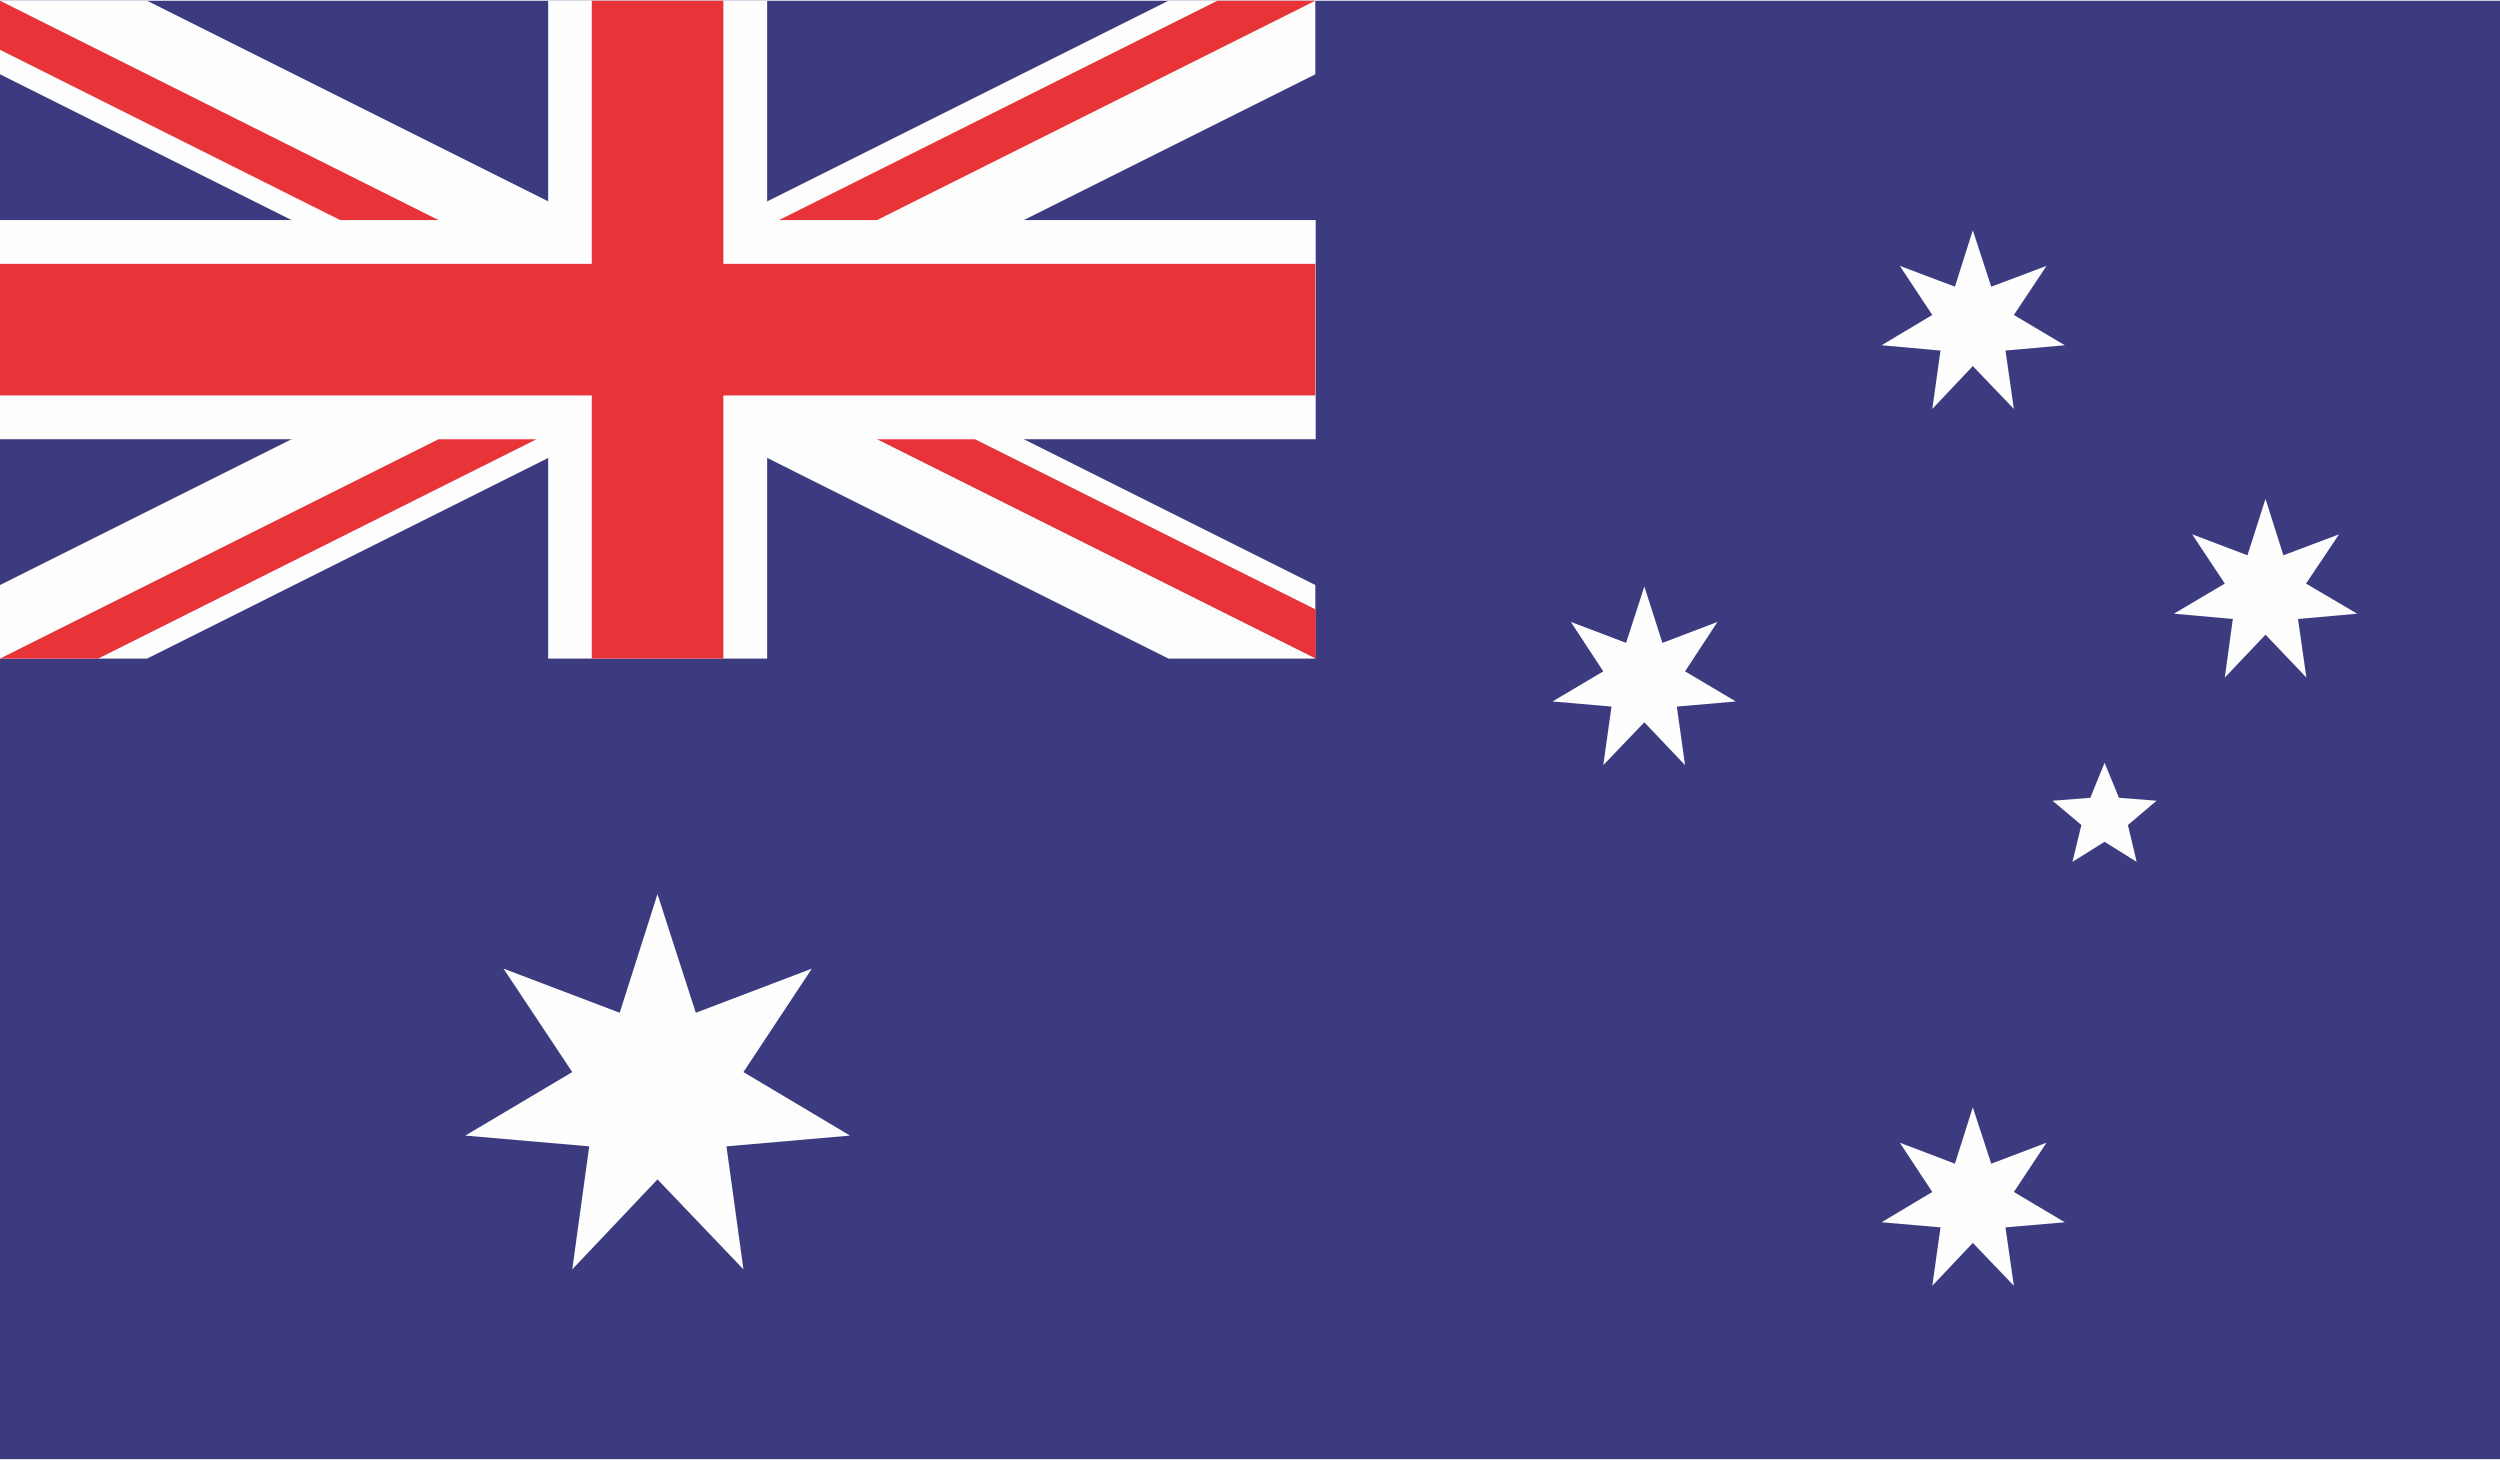
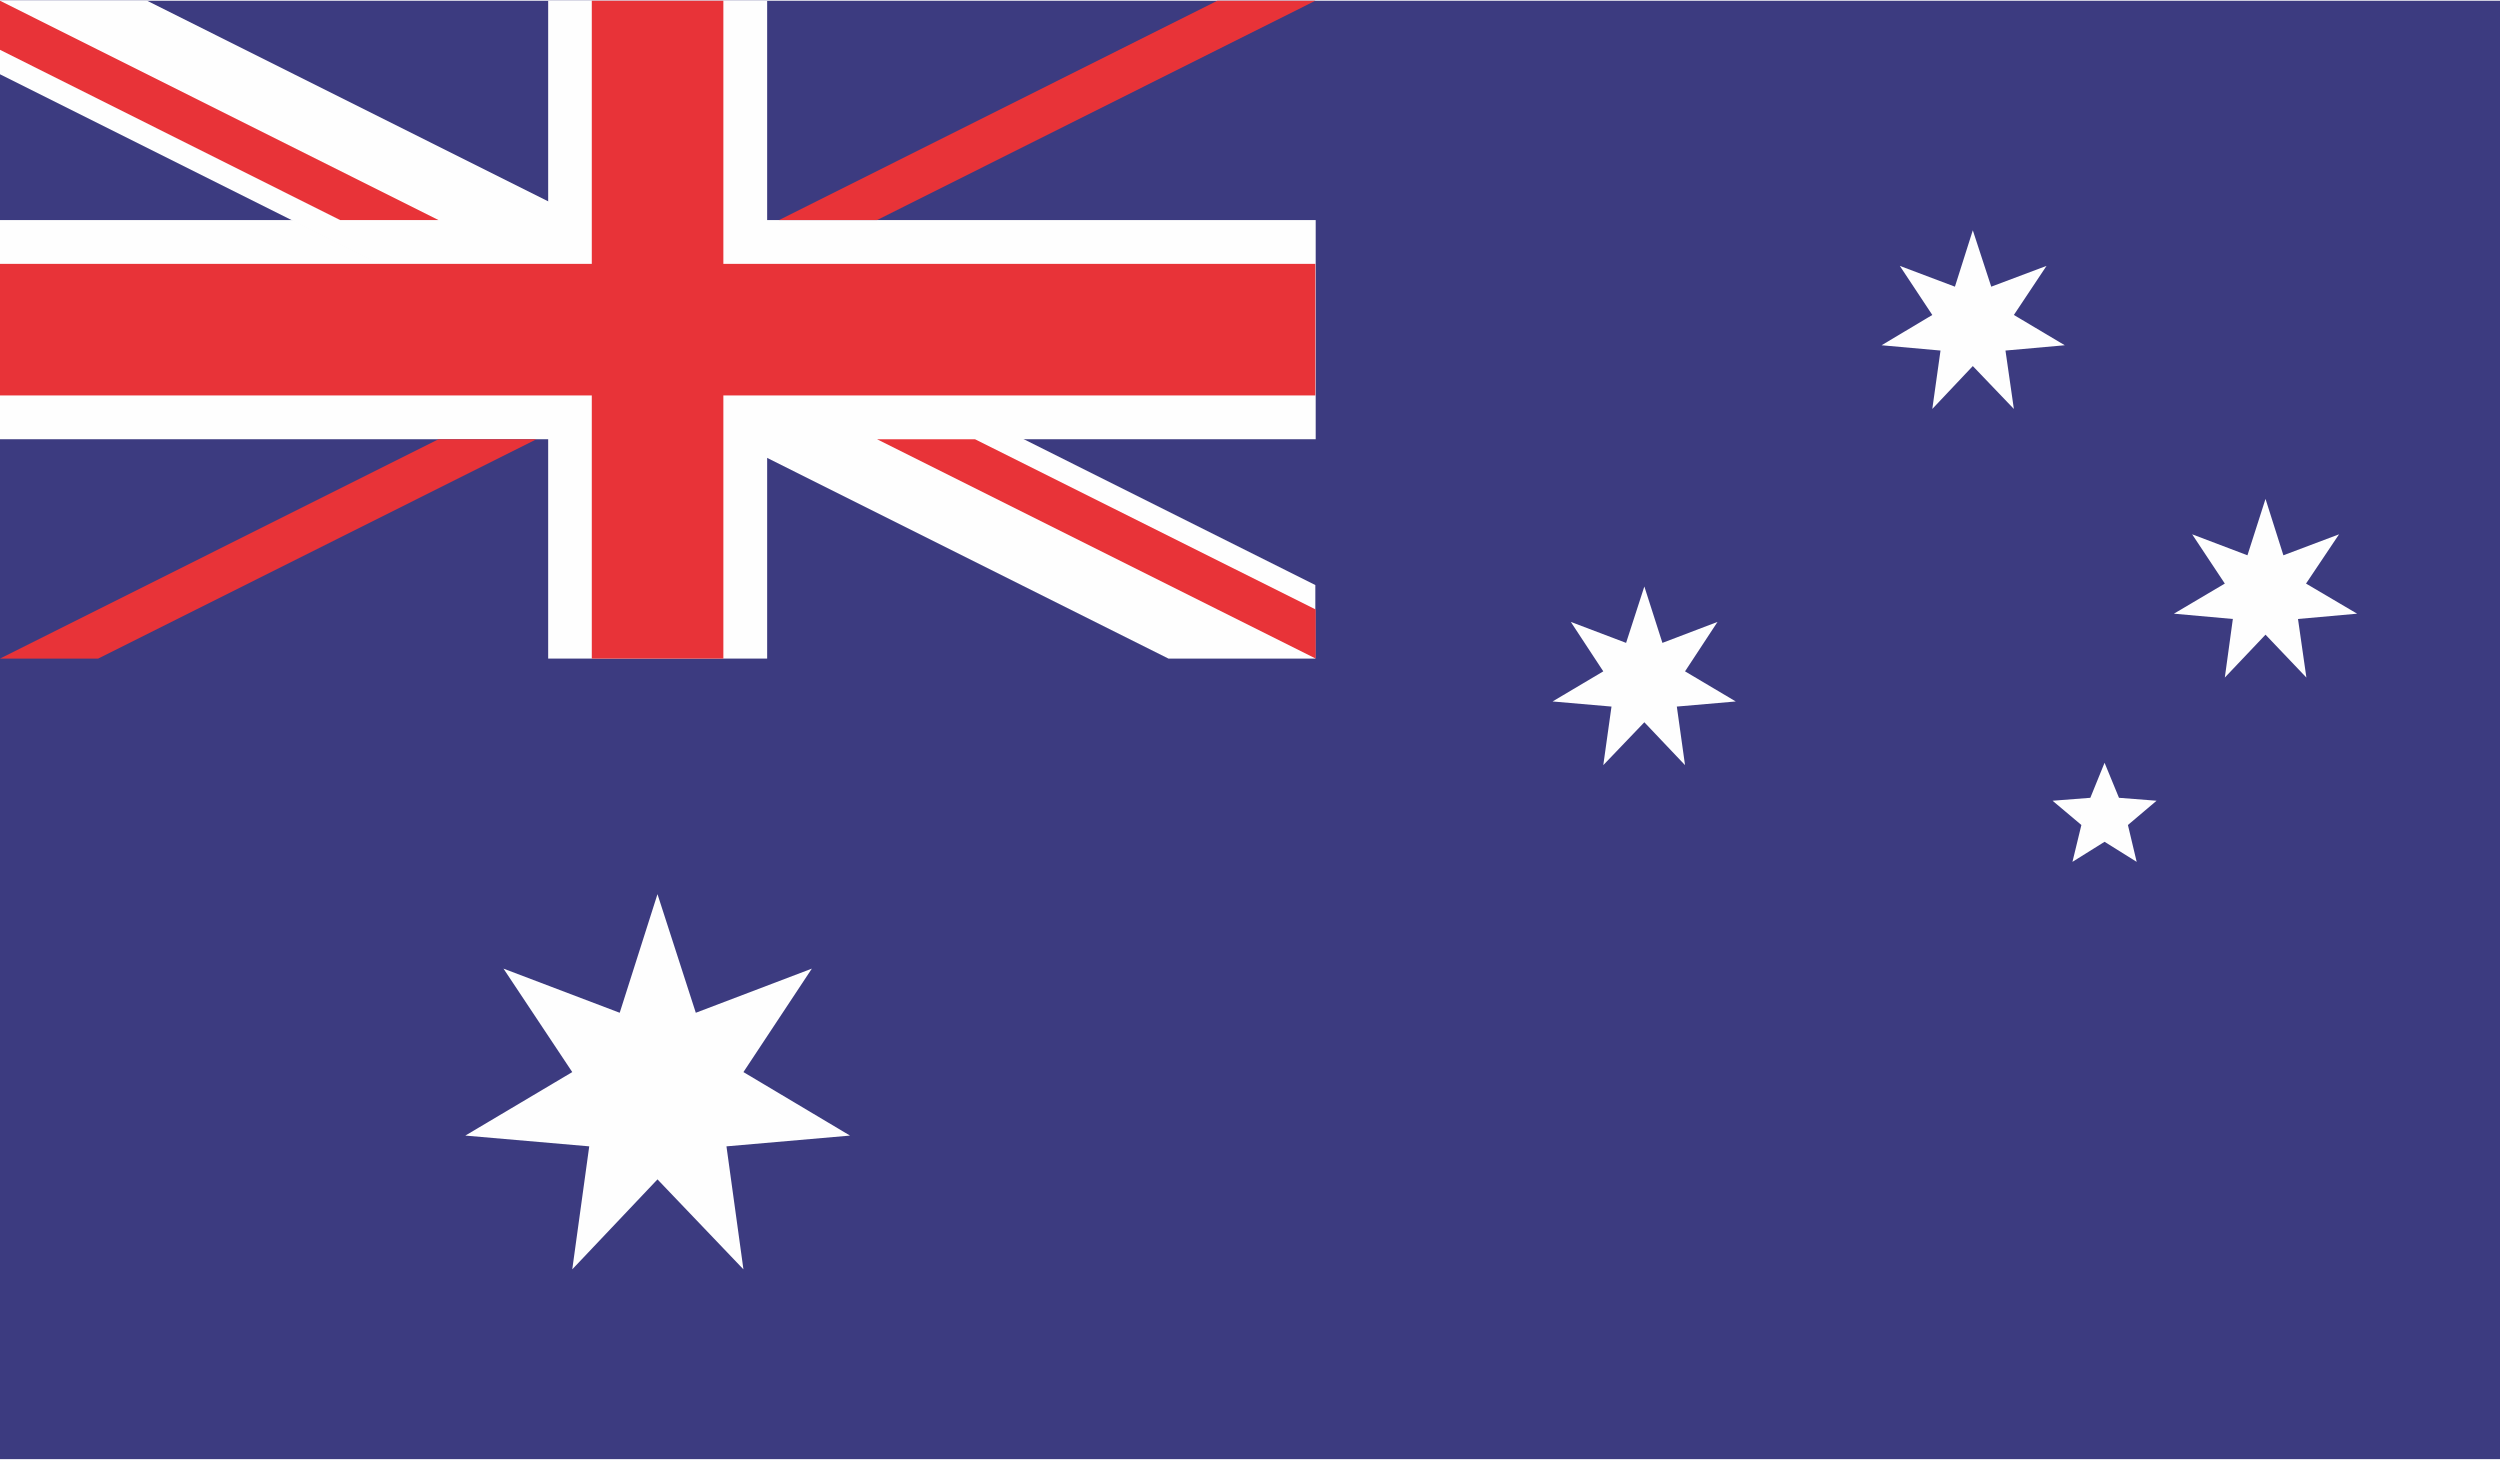
<svg xmlns="http://www.w3.org/2000/svg" xml:space="preserve" width="137px" height="80px" version="1.1" style="shape-rendering:geometricPrecision; text-rendering:geometricPrecision; image-rendering:optimizeQuality; fill-rule:evenodd; clip-rule:evenodd" viewBox="0 0 137 79.92">
  <defs>
    <style type="text/css"> .fil1 {fill:#FEFEFE;fill-rule:nonzero} .fil2 {fill:#E83338;fill-rule:nonzero} .fil0 {fill:#3C3B80;fill-rule:nonzero} </style>
  </defs>
  <g id="Layer_x0020_1">
    <g id="_2874315124496">
      <polygon class="fil0" points="0,79.92 137,79.92 137,0 0,0 " />
      <polygon class="fil1" points="36.03,48.96 38.13,55.46 44.49,53.04 40.74,58.71 46.58,62.19 39.81,62.78 40.74,69.52 36.03,64.59 31.36,69.52 32.29,62.78 25.5,62.19 31.36,58.71 27.59,53.04 33.96,55.46 " />
-       <polygon class="fil1" points="108.11,60.64 109.12,63.73 112.15,62.58 110.36,65.28 113.15,66.94 109.9,67.22 110.36,70.42 108.11,68.07 105.89,70.42 106.34,67.22 103.11,66.94 105.89,65.28 104.11,62.58 107.13,63.73 " />
      <polygon class="fil1" points="90.11,32.1 91.1,35.19 94.12,34.04 92.34,36.75 95.12,38.4 91.89,38.68 92.34,41.89 90.11,39.54 87.86,41.89 88.31,38.68 85.08,38.4 87.86,36.75 86.08,34.04 89.11,35.19 " />
      <polygon class="fil1" points="108.11,12.58 109.12,15.67 112.15,14.53 110.36,17.22 113.15,18.88 109.9,19.17 110.36,22.37 108.11,20.02 105.89,22.37 106.34,19.17 103.11,18.88 105.89,17.22 104.11,14.53 107.13,15.67 " />
      <polygon class="fil1" points="124.15,27.3 125.13,30.39 128.18,29.24 126.37,31.94 129.17,33.59 125.93,33.88 126.39,37.09 124.15,34.74 121.92,37.09 122.36,33.88 119.13,33.59 121.92,31.94 120.13,29.24 123.16,30.39 " />
      <polygon class="fil1" points="115.33,41.76 116.12,43.68 118.18,43.84 116.61,45.17 117.09,47.19 115.33,46.09 113.57,47.19 114.06,45.17 112.48,43.84 114.55,43.68 " />
      <polygon class="fil1" points="30.04,0 30.04,12.02 0,12.02 0,24.03 30.04,24.03 30.04,36.05 42.04,36.05 42.04,24.03 72.1,24.03 72.1,12.02 42.04,12.02 42.04,0 " />
      <polygon class="fil1" points="0,0 0,4.03 64.03,36.05 72.08,36.05 72.08,32.02 8.06,0 " />
-       <polygon class="fil1" points="64.03,0 0,32.02 0,36.05 8.06,36.05 72.08,4.03 72.08,0 " />
      <polygon class="fil2" points="32.43,0 32.43,14.42 0,14.42 0,21.63 32.43,21.63 32.43,36.05 39.64,36.05 39.64,21.63 72.08,21.63 72.08,14.42 39.64,14.42 39.64,0 " />
      <path class="fil2" d="M66.71 0l-24.02 12.02 5.37 0 24.02 -12.02 -5.37 0zm-66.71 0l0 2.69 18.64 9.33 5.39 0 -24.03 -12.02z" />
      <path class="fil2" d="M48.06 24.03l24.04 12.02 0 -2.69 -18.67 -9.33 -5.37 0zm-24.03 0l-24.03 12.02 5.38 0 24.02 -12.02 -5.37 0z" />
    </g>
  </g>
</svg>